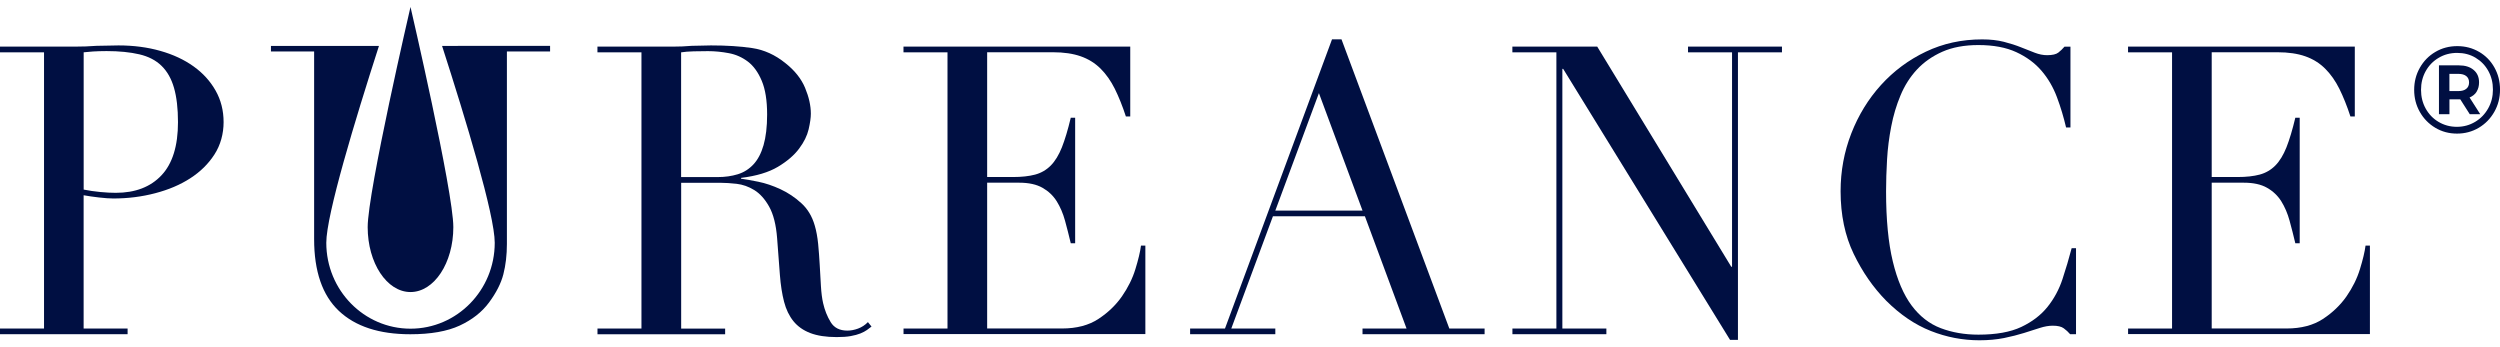
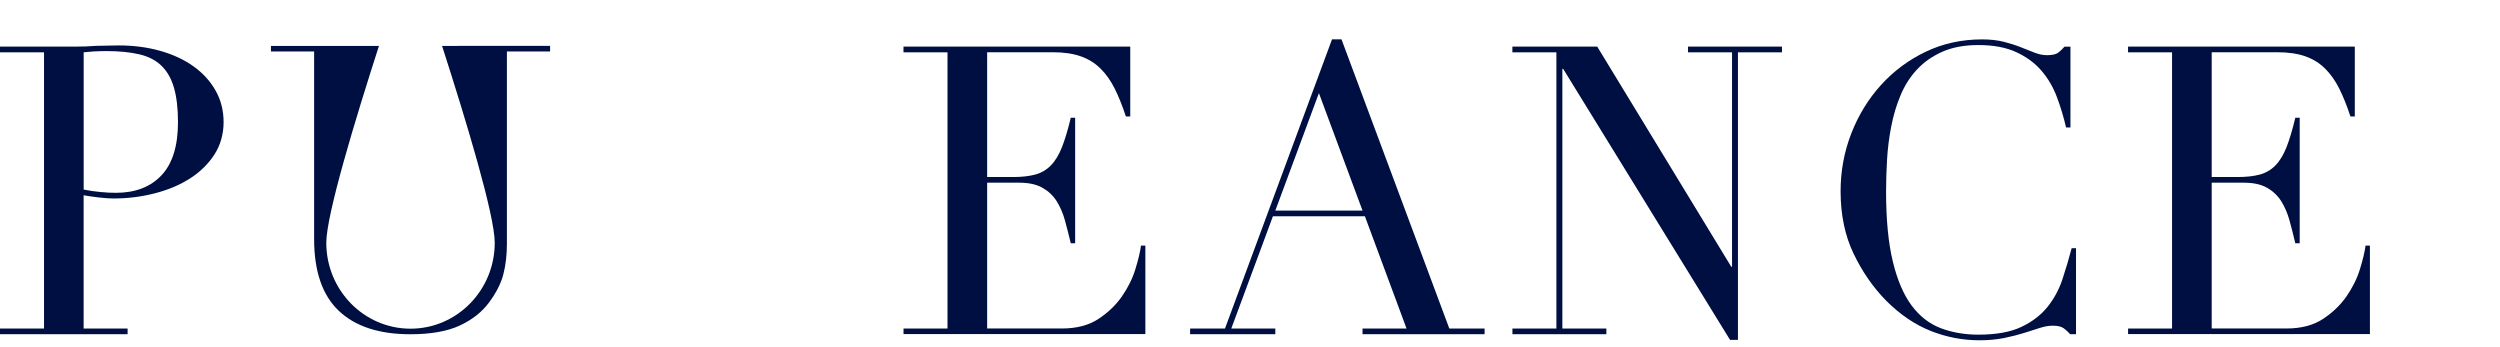
<svg xmlns="http://www.w3.org/2000/svg" width="180" height="25" viewBox="0 0 180 25" fill="none">
  <path d="M32.963 3.306H31.829C33.549 8.642 35.621 15.479 35.621 17.477C35.621 20.895 32.905 23.665 29.557 23.665C26.208 23.665 23.493 20.895 23.493 17.477C23.493 15.479 25.564 8.642 27.285 3.306H19.508V3.707H22.617V17.214C22.617 19.536 23.21 21.26 24.398 22.383C25.586 23.505 27.299 24.066 29.543 24.066C31.02 24.066 32.204 23.855 33.102 23.439C34 23.02 34.698 22.47 35.206 21.785C35.728 21.081 36.075 20.4 36.243 19.744C36.411 19.088 36.497 18.359 36.497 17.561V3.704H39.606V3.303H32.963V3.306Z" fill="#000F42" />
-   <path d="M32.64 16.354C32.64 18.935 31.259 21.027 29.556 21.027C27.853 21.027 26.473 18.935 26.473 16.354C26.473 13.774 29.556 0.5 29.556 0.5C29.556 0.5 32.64 13.774 32.64 16.354Z" fill="#000F42" />
  <path d="M0 23.654H3.17V3.766H0V3.357H5.366C5.635 3.357 5.899 3.354 6.168 3.343C6.432 3.332 6.701 3.317 6.965 3.299C7.23 3.299 7.495 3.296 7.749 3.285C8.006 3.274 8.268 3.27 8.532 3.27C9.616 3.27 10.621 3.401 11.544 3.664C12.467 3.926 13.265 4.298 13.941 4.783C14.617 5.267 15.143 5.85 15.526 6.528C15.909 7.206 16.099 7.964 16.099 8.795C16.099 9.626 15.88 10.443 15.44 11.121C15.004 11.799 14.421 12.371 13.698 12.837C12.976 13.304 12.135 13.661 11.172 13.912C10.21 14.164 9.208 14.291 8.16 14.291C7.892 14.291 7.552 14.266 7.133 14.219C6.715 14.171 6.343 14.117 6.021 14.058V23.654H9.187V24.063H0V23.654ZM6.024 13.65C6.404 13.726 6.804 13.785 7.223 13.825C7.641 13.865 8.014 13.883 8.335 13.883C9.741 13.883 10.843 13.46 11.63 12.618C12.421 11.777 12.815 10.501 12.815 8.795C12.815 7.808 12.718 6.984 12.528 6.324C12.339 5.665 12.038 5.136 11.63 4.739C11.223 4.342 10.69 4.065 10.031 3.911C9.373 3.758 8.589 3.678 7.677 3.678C7.316 3.678 6.987 3.689 6.693 3.707C6.396 3.726 6.175 3.747 6.024 3.766V13.654V13.65Z" fill="#000F42" />
-   <path d="M43.016 23.654H46.185V3.766H43.016V3.357H48.439C48.668 3.357 48.897 3.354 49.126 3.343C49.355 3.332 49.584 3.317 49.813 3.299C50.042 3.299 50.271 3.296 50.5 3.285C50.729 3.274 50.958 3.27 51.187 3.27C52.31 3.27 53.297 3.332 54.156 3.46C55.011 3.587 55.812 3.948 56.553 4.549C57.218 5.074 57.69 5.665 57.966 6.324C58.241 6.984 58.381 7.604 58.381 8.187C58.381 8.478 58.327 8.85 58.223 9.306C58.116 9.761 57.891 10.228 57.536 10.701C57.182 11.175 56.674 11.613 56.009 12.01C55.344 12.407 54.456 12.673 53.355 12.808V12.866C53.659 12.906 54.074 12.979 54.596 13.085C55.118 13.191 55.651 13.373 56.195 13.624C56.739 13.876 57.236 14.211 57.694 14.627C58.152 15.042 58.474 15.582 58.663 16.241C58.778 16.628 58.857 17.069 58.907 17.564C58.953 18.06 58.993 18.567 59.021 19.091C59.05 19.616 59.078 20.119 59.107 20.604C59.136 21.089 59.189 21.497 59.264 21.825C59.379 22.328 59.558 22.784 59.808 23.192C60.055 23.6 60.456 23.804 61.007 23.804C61.254 23.804 61.511 23.757 61.779 23.658C62.044 23.56 62.284 23.407 62.491 23.192L62.749 23.512C62.652 23.589 62.545 23.673 62.42 23.76C62.295 23.848 62.141 23.931 61.951 24.008C61.761 24.085 61.525 24.147 61.25 24.198C60.974 24.249 60.638 24.27 60.237 24.27C59.475 24.27 58.842 24.172 58.338 23.979C57.834 23.786 57.429 23.498 57.125 23.122C56.821 22.743 56.596 22.28 56.453 21.727C56.309 21.172 56.209 20.531 56.152 19.791L55.952 17.145C55.877 16.176 55.683 15.421 55.379 14.878C55.075 14.335 54.718 13.938 54.31 13.686C53.902 13.435 53.476 13.286 53.04 13.235C52.603 13.187 52.22 13.162 51.898 13.162H49.044V23.658H52.21V24.066H43.019V23.658L43.016 23.654ZM49.04 12.75H51.666C52.199 12.75 52.682 12.681 53.122 12.546C53.558 12.411 53.934 12.174 54.249 11.835C54.564 11.496 54.807 11.037 54.975 10.454C55.143 9.87 55.233 9.134 55.233 8.245C55.233 7.239 55.104 6.426 54.846 5.818C54.589 5.205 54.256 4.746 53.848 4.436C53.44 4.127 52.982 3.922 52.478 3.828C51.974 3.733 51.473 3.682 50.979 3.682C50.636 3.682 50.289 3.686 49.938 3.696C49.584 3.707 49.287 3.729 49.04 3.769V12.753V12.75Z" fill="#000F42" />
  <path d="M65.051 23.654H68.22V3.766H65.051V3.357H81.378V8.387H81.064C80.817 7.629 80.548 6.966 80.266 6.393C79.98 5.821 79.64 5.336 79.239 4.939C78.838 4.542 78.362 4.247 77.812 4.054C77.261 3.86 76.592 3.762 75.812 3.762H71.075V12.746H72.928C73.558 12.746 74.091 12.688 74.528 12.571C74.964 12.454 75.34 12.236 75.654 11.919C75.969 11.602 76.234 11.164 76.456 10.61C76.674 10.056 76.889 9.346 77.096 8.475H77.411V17.517H77.096C76.964 16.956 76.824 16.413 76.681 15.888C76.538 15.363 76.338 14.9 76.084 14.492C75.826 14.084 75.483 13.759 75.057 13.519C74.631 13.278 74.073 13.154 73.386 13.154H71.075V23.651H76.47C77.515 23.651 78.388 23.421 79.082 22.966C79.776 22.51 80.341 21.967 80.781 21.337C81.217 20.706 81.543 20.053 81.75 19.372C81.958 18.694 82.094 18.133 82.151 17.684H82.466V24.052H65.054V23.643L65.051 23.654Z" fill="#000F42" />
  <path d="M85.688 23.654H88.199L95.905 2.833H96.588L104.351 23.654H106.891V24.063H98.101V23.654H101.271L98.273 15.571H91.651L88.653 23.654H91.823V24.063H85.688V23.654ZM94.964 6.699L91.823 15.162H98.101L94.96 6.699H94.964Z" fill="#000F42" />
  <path d="M108.891 23.654H112.06V3.766H108.891V3.357H115.001L124.649 19.204H124.707V3.766H121.537V3.357H128.302V3.766H125.132V24.471H124.563L112.547 4.957H112.49V23.654H115.659V24.063H108.894V23.654H108.891Z" fill="#000F42" />
  <path d="M149.481 24.063H149.051C148.919 23.906 148.765 23.767 148.593 23.64C148.422 23.512 148.157 23.45 147.796 23.45C147.509 23.45 147.202 23.505 146.869 23.611C146.536 23.716 146.154 23.84 145.728 23.975C145.299 24.11 144.819 24.23 144.286 24.34C143.753 24.445 143.163 24.5 142.515 24.5C141.317 24.5 140.151 24.278 139.017 23.829C137.882 23.381 136.813 22.656 135.804 21.65C134.87 20.699 134.09 19.576 133.464 18.275C132.838 16.977 132.523 15.472 132.523 13.767C132.523 12.312 132.781 10.927 133.293 9.608C133.808 8.289 134.52 7.126 135.432 6.12C136.344 5.114 137.421 4.312 138.659 3.722C139.897 3.131 141.245 2.836 142.712 2.836C143.302 2.836 143.825 2.894 144.283 3.011C144.74 3.128 145.148 3.259 145.51 3.405C145.871 3.551 146.204 3.682 146.508 3.798C146.812 3.915 147.109 3.973 147.391 3.973C147.771 3.973 148.042 3.911 148.203 3.784C148.364 3.656 148.511 3.518 148.643 3.361H149.073V9.178H148.758C148.586 8.442 148.368 7.713 148.1 6.998C147.831 6.28 147.463 5.646 146.987 5.092C146.511 4.538 145.907 4.094 145.173 3.755C144.44 3.416 143.531 3.244 142.447 3.244C141.438 3.244 140.573 3.405 139.85 3.725C139.127 4.046 138.519 4.473 138.022 5.005C137.528 5.537 137.131 6.16 136.838 6.867C136.541 7.574 136.319 8.321 136.169 9.105C136.015 9.889 135.915 10.687 135.868 11.489C135.822 12.294 135.797 13.056 135.797 13.77C135.797 15.807 135.958 17.491 136.283 18.829C136.605 20.166 137.06 21.223 137.639 22C138.219 22.776 138.92 23.319 139.736 23.629C140.555 23.939 141.456 24.095 142.447 24.095C143.721 24.095 144.748 23.91 145.531 23.541C146.311 23.173 146.941 22.692 147.416 22.102C147.892 21.511 148.254 20.841 148.5 20.094C148.747 19.346 148.965 18.607 149.159 17.87H149.473V24.066L149.481 24.063Z" fill="#000F42" />
  <path d="M153.219 23.654H156.388V3.766H153.219V3.357H169.546V8.387H169.231C168.985 7.629 168.716 6.966 168.434 6.393C168.147 5.821 167.808 5.336 167.407 4.939C167.006 4.542 166.53 4.247 165.98 4.054C165.429 3.86 164.76 3.762 163.98 3.762H159.243V12.746H161.096C161.726 12.746 162.259 12.688 162.695 12.571C163.132 12.454 163.508 12.236 163.822 11.919C164.137 11.602 164.402 11.164 164.624 10.61C164.842 10.056 165.057 9.346 165.264 8.475H165.579V17.517H165.264C165.132 16.956 164.992 16.413 164.849 15.888C164.706 15.363 164.506 14.9 164.252 14.492C163.994 14.084 163.651 13.759 163.225 13.519C162.796 13.274 162.241 13.154 161.554 13.154H159.243V23.651H164.638C165.683 23.651 166.556 23.421 167.25 22.966C167.944 22.51 168.509 21.967 168.949 21.337C169.385 20.706 169.711 20.053 169.918 19.372C170.126 18.694 170.262 18.133 170.319 17.684H170.634V24.052H153.222V23.643L153.219 23.654Z" fill="#000F42" />
-   <path d="M178.489 3.729C178.958 4.003 179.33 4.378 179.598 4.859C179.866 5.337 180.002 5.869 180.002 6.452C180.002 7.035 179.866 7.567 179.591 8.052C179.315 8.537 178.943 8.919 178.471 9.2C177.999 9.48 177.476 9.619 176.904 9.619C176.332 9.619 175.809 9.48 175.341 9.2C174.872 8.919 174.5 8.54 174.228 8.059C173.956 7.578 173.82 7.05 173.82 6.47C173.82 5.891 173.956 5.362 174.228 4.881C174.5 4.4 174.872 4.017 175.344 3.74C175.817 3.46 176.342 3.321 176.922 3.321C177.502 3.321 178.024 3.46 178.492 3.733L178.489 3.729ZM178.217 8.77C178.611 8.533 178.922 8.209 179.151 7.8C179.38 7.392 179.491 6.944 179.491 6.448C179.491 5.952 179.38 5.508 179.158 5.107C178.936 4.706 178.628 4.389 178.238 4.156C177.849 3.922 177.405 3.809 176.915 3.809C176.425 3.809 175.981 3.926 175.584 4.163C175.187 4.396 174.876 4.717 174.65 5.122C174.425 5.526 174.314 5.974 174.314 6.47C174.314 6.966 174.425 7.414 174.65 7.819C174.876 8.223 175.183 8.544 175.577 8.777C175.97 9.01 176.41 9.131 176.893 9.131C177.376 9.131 177.816 9.01 178.21 8.773L178.217 8.77ZM178.321 6.601C178.203 6.787 178.031 6.926 177.809 7.02L178.578 8.223H177.823L177.14 7.152H176.36V8.223H175.605V4.706H177.04C177.491 4.706 177.845 4.815 178.103 5.038C178.364 5.256 178.492 5.555 178.492 5.931C178.492 6.193 178.432 6.415 178.314 6.601H178.321ZM177.004 6.557C177.251 6.557 177.441 6.503 177.573 6.393C177.709 6.284 177.773 6.131 177.773 5.934C177.773 5.737 177.705 5.588 177.573 5.479C177.437 5.373 177.248 5.318 177.004 5.318H176.357V6.557H177.004Z" fill="#000F42" />
</svg>